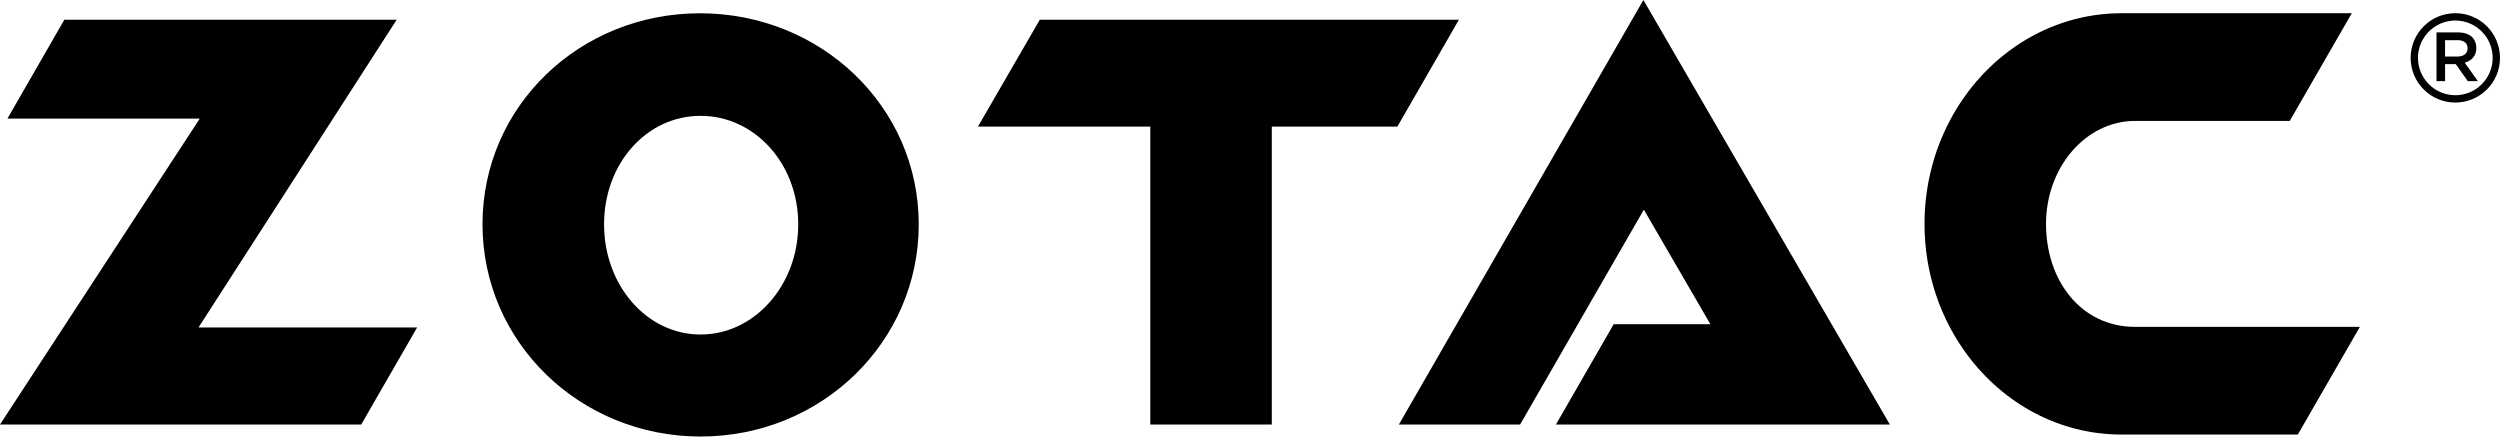
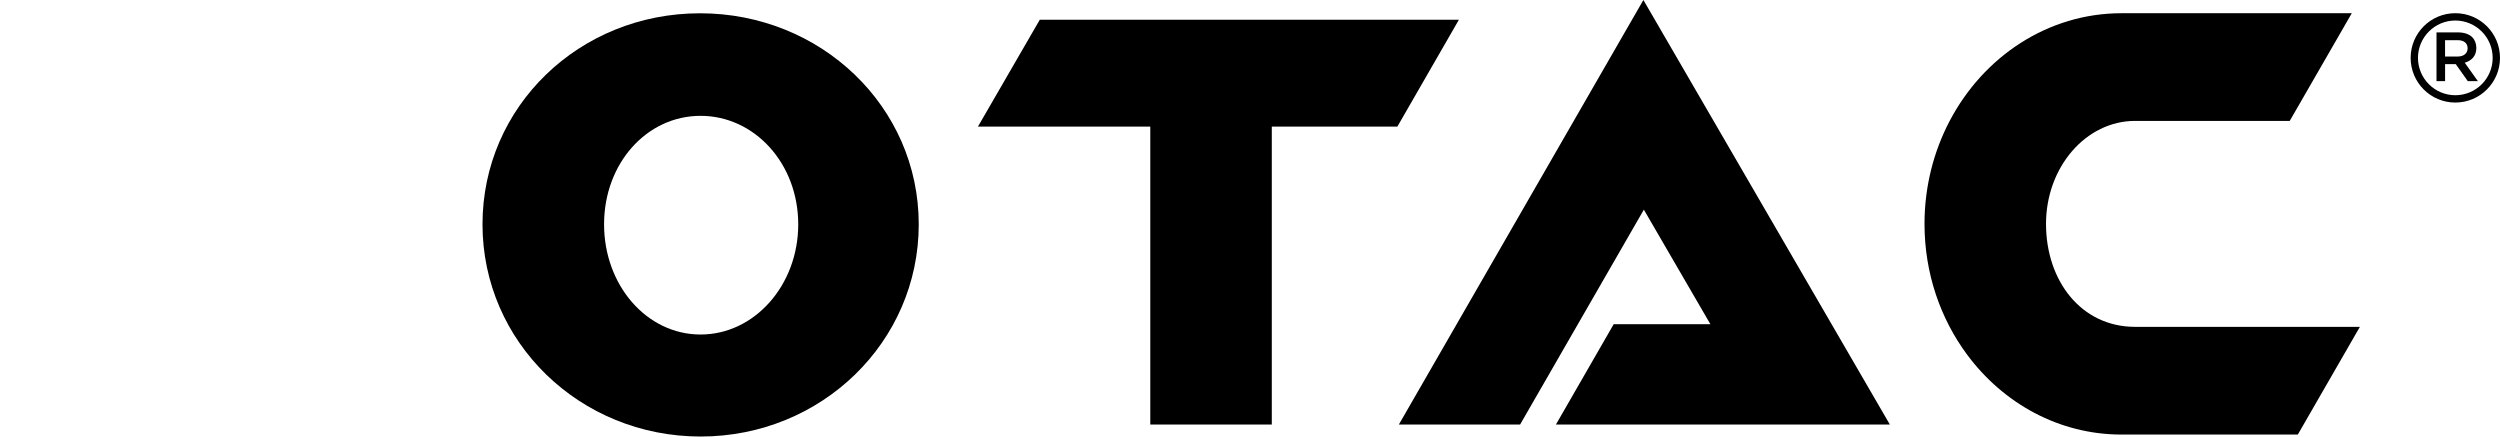
<svg xmlns="http://www.w3.org/2000/svg" id="Layer_2" data-name="Layer 2" viewBox="0 0 903.62 157.78">
  <defs>
    <style>
      .cls-1 {
        fill-rule: evenodd;
      }

      .cls-1, .cls-2 {
        stroke-width: 0px;
      }
    </style>
  </defs>
  <g id="Ebene_1" data-name="Ebene 1">
    <g>
      <g>
        <polygon class="cls-1" points="527.32 7.13 375.83 7.13 353.48 45.75 415.77 45.75 415.77 153.44 459.69 153.44 459.69 45.75 505.08 45.75 527.32 7.13" />
        <polygon class="cls-2" points="594 0 505.62 153.44 549.44 153.44 594.17 75.78 618.21 117.17 583.27 117.17 562.39 153.44 683.08 153.44 594 0" />
-         <polygon class="cls-1" points="23.25 7.13 143.38 7.13 71.76 118.35 150.78 118.35 130.56 153.44 0 153.44 72.21 42.86 2.69 42.86 23.25 7.13" />
        <path class="cls-1" d="m253.22,120.91c-19.5,0-34.88-17.83-34.88-39.83s15.38-39.21,34.88-39.21,35.3,17.21,35.3,39.21-15.8,39.83-35.3,39.83m-.19-116.11c-43.66,0-78.63,33.7-78.63,76.28s35.18,76.7,78.84,76.7,78.84-34.11,78.84-76.7S296.69,4.8,253.03,4.8Z" />
        <path class="cls-2" d="m771.73,118.14c-19.53,0-32.2-16.68-32.2-37.21s14.42-37.23,32.2-37.23h55.89l22.43-38.92h-83.23c-26.67,0-49.91,15.71-62.11,38.92-5.78,11.01-9.1,23.7-9.1,37.23,0,17.89,5.79,34.34,15.47,47.35,13.04,17.54,33.16,28.79,55.74,28.79h63.72l22.43-38.92h-81.24Z" />
      </g>
      <g>
        <path class="cls-2" d="m895.06,17.32v-.05c0-1.53-.53-2.85-1.45-3.81-1.14-1.1-2.87-1.75-5.09-1.75h-7.85v17.62h3.1v-6.14h3.87l4.34,6.14h3.65l-4.76-6.67c2.47-.7,4.2-2.44,4.2-5.33Zm-11.3,3.12v-5.92h4.5c2.29,0,3.65,1.04,3.65,2.93v.05c0,1.78-1.41,2.94-3.62,2.94h-4.53Z" />
        <path class="cls-2" d="m887.47,4.77c-8.92,0-16.15,7.23-16.15,16.15s7.23,16.15,16.15,16.15,16.15-7.23,16.15-16.15-7.23-16.15-16.15-16.15Zm0,29.65c-7.44,0-13.5-6.06-13.5-13.5s6.06-13.5,13.5-13.5,13.5,6.05,13.5,13.5-6.06,13.5-13.5,13.5Z" />
      </g>
    </g>
  </g>
</svg>